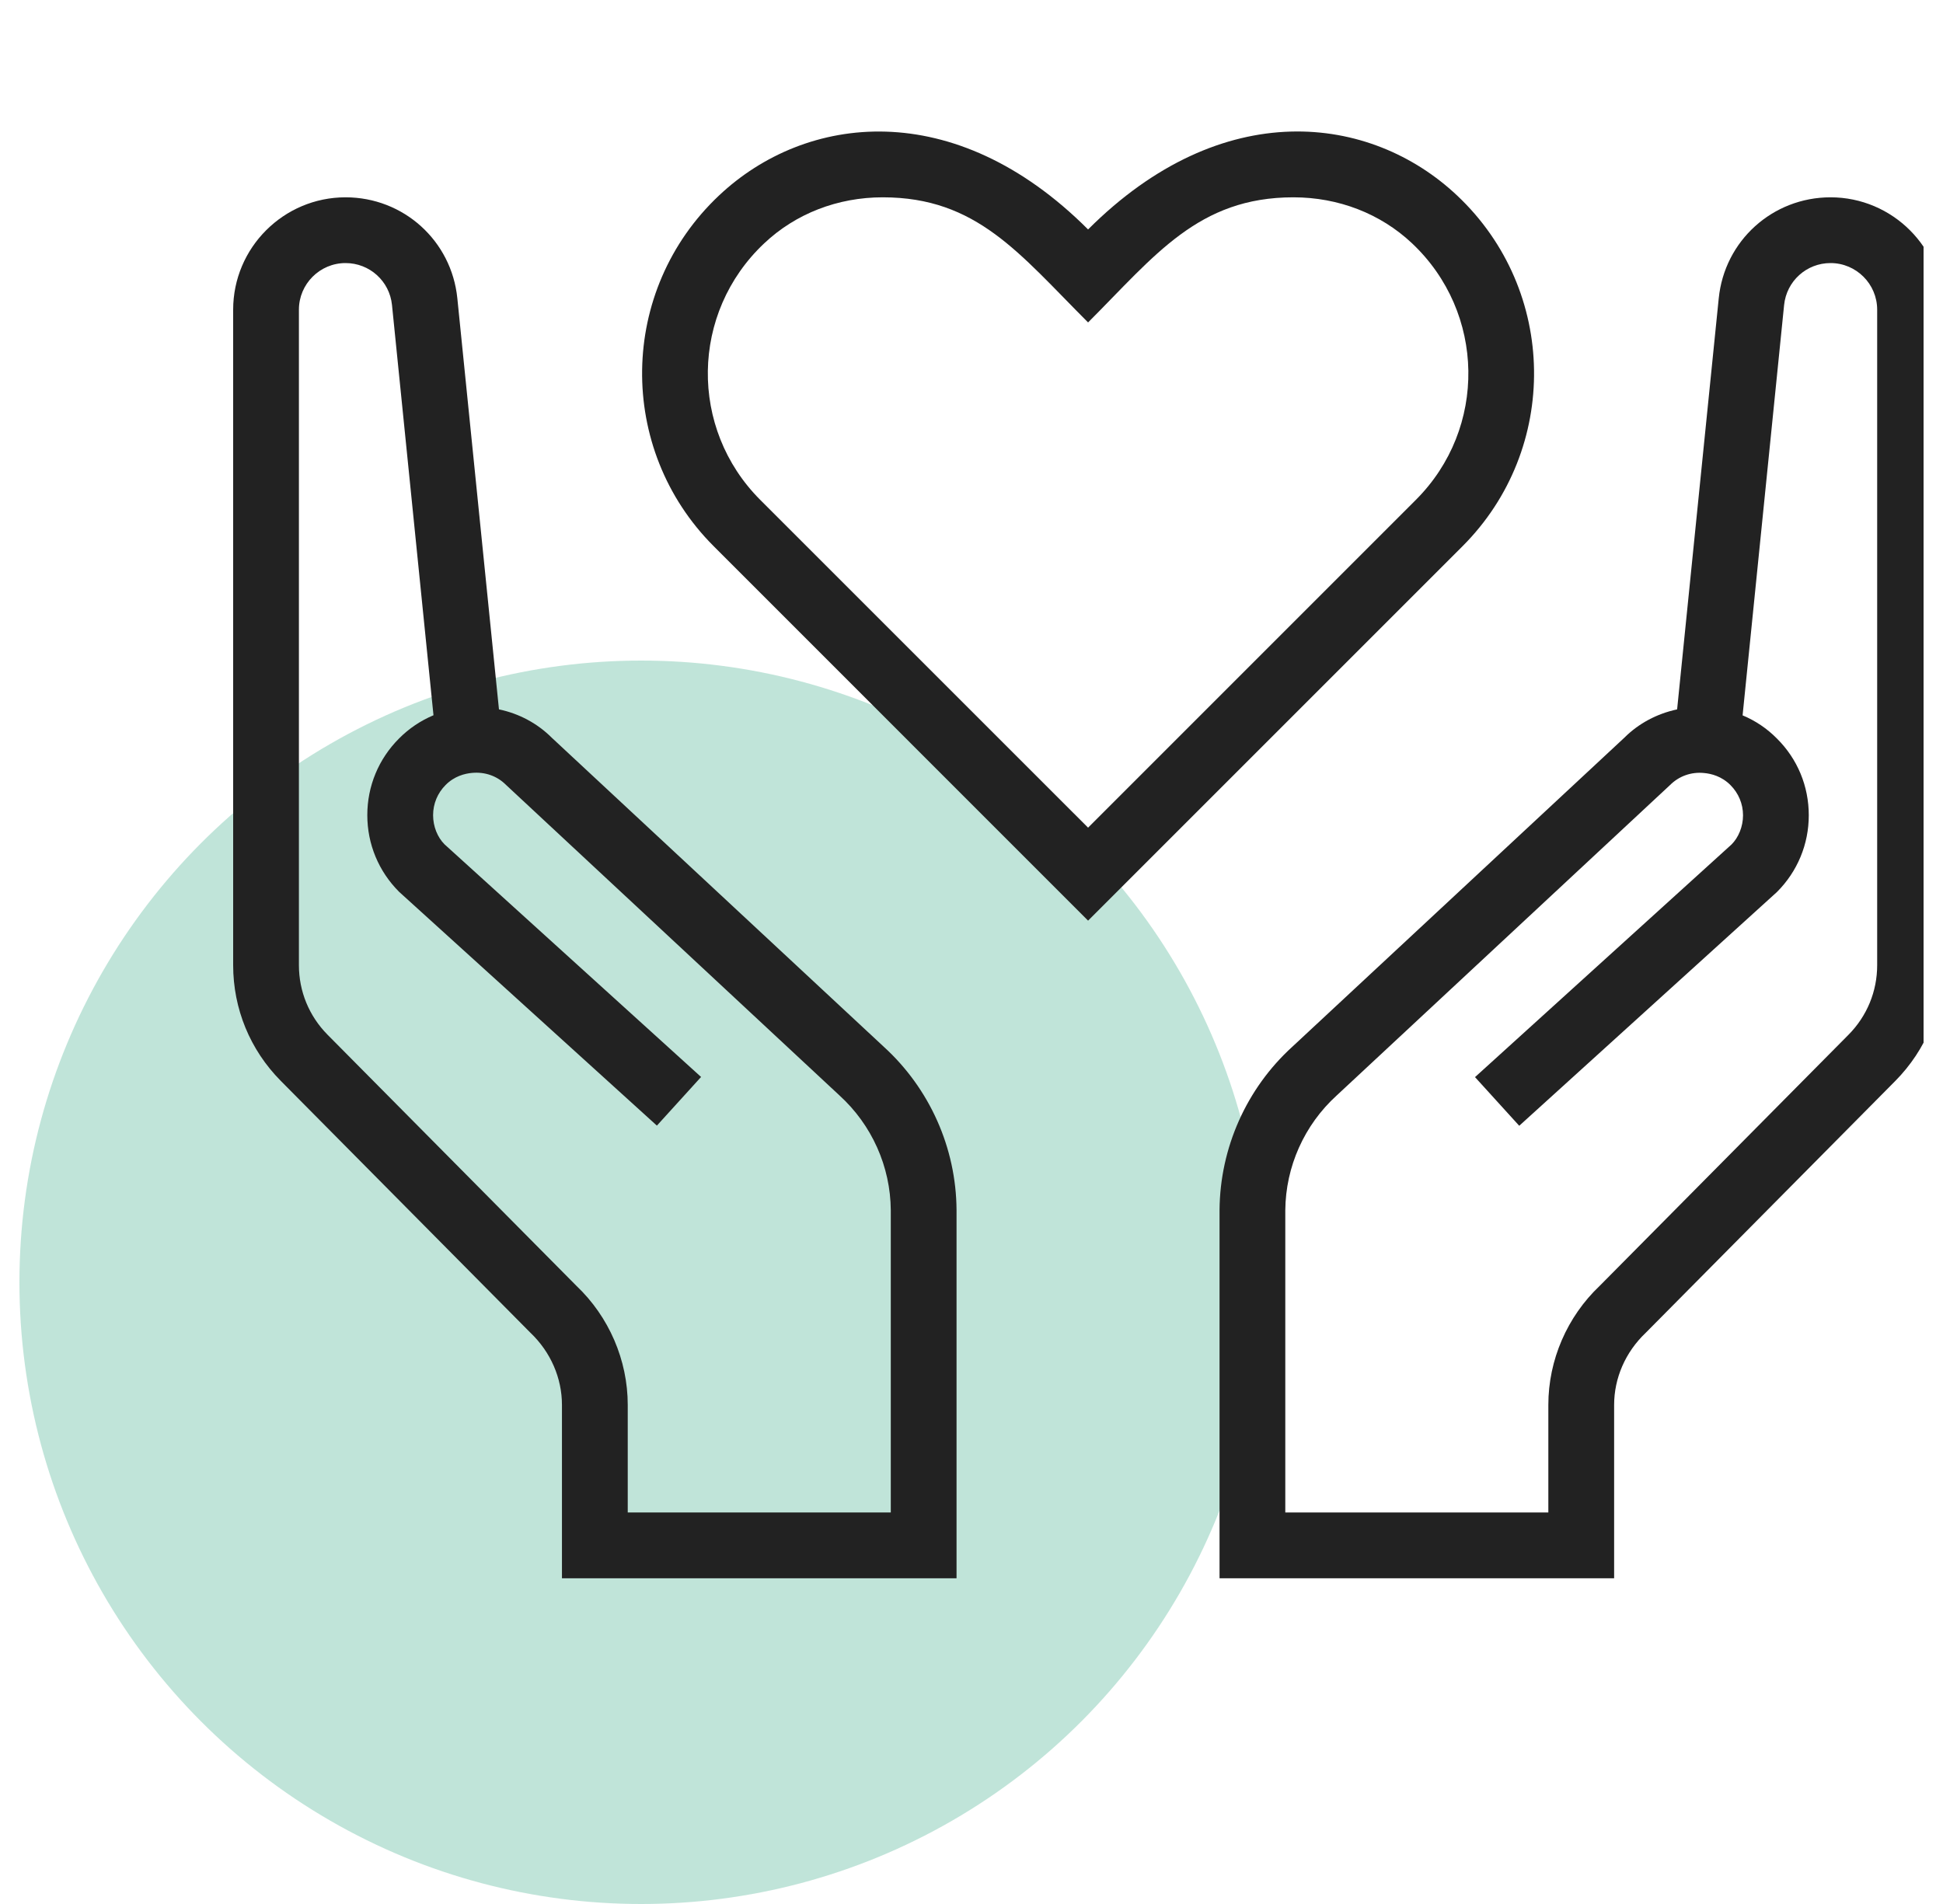
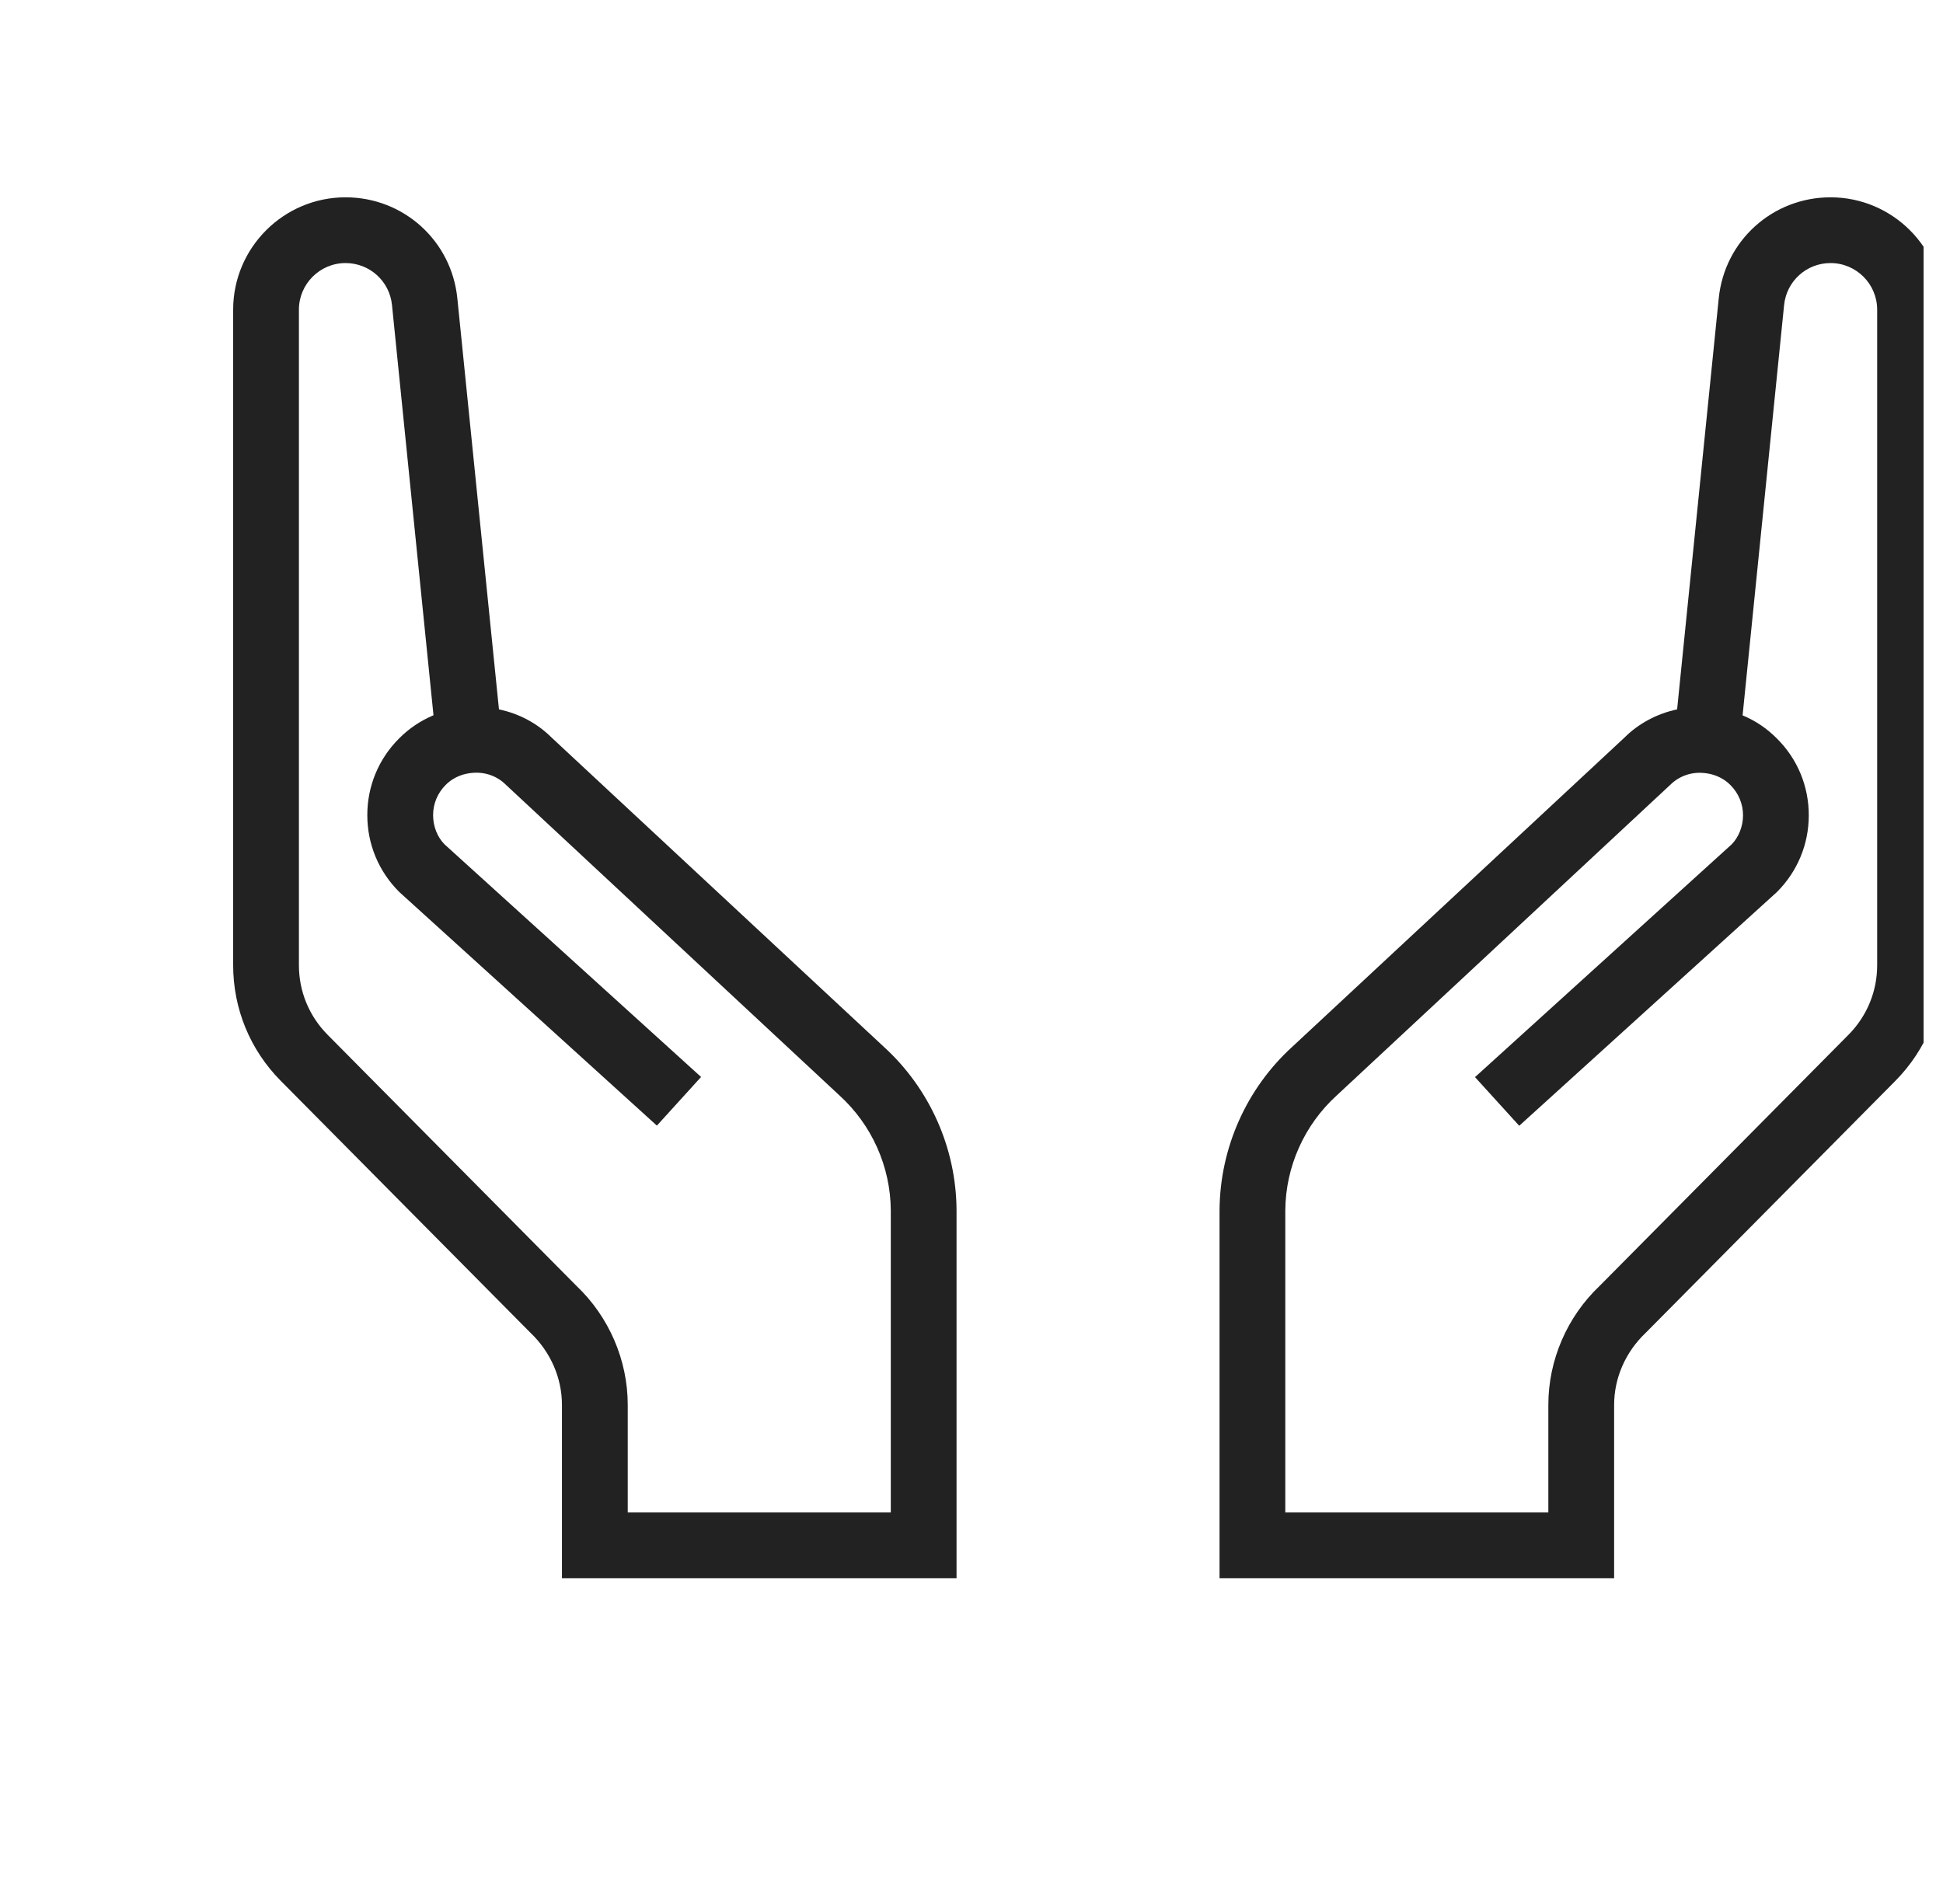
<svg xmlns="http://www.w3.org/2000/svg" width="50" height="49" viewBox="0 0 50 49" fill="none">
-   <circle cx="16.5" cy="33" r="16" fill="#059669" fill-opacity="0.25" />
  <g clip-path="url(#clip0_689_4147)">
-     <path d="M37.496 5.031C35.269 2.932 31.452 2.453 28 5.905C24.553 2.457 20.732 2.932 18.505 5.029C15.91 7.471 15.864 11.556 18.366 14.057L28 23.693L37.634 14.059C40.136 11.558 40.09 7.473 37.496 5.031ZM36.438 12.861L28 21.3L19.562 12.863C17.731 11.03 17.767 8.05 19.665 6.263C20.474 5.498 21.557 5.078 22.715 5.078C25.138 5.078 26.228 6.527 28 8.298C29.724 6.574 30.835 5.078 33.285 5.078C34.443 5.078 35.526 5.498 36.336 6.261C38.23 8.045 38.274 11.025 36.438 12.861Z" fill="#222222" />
    <path d="M47.106 5.078C45.615 5.078 44.378 6.195 44.229 7.678L43.158 18.256C42.642 18.366 42.168 18.617 41.801 18.984L33.253 26.941C32.077 28.012 31.395 29.54 31.383 31.138V40.617H41.537V36.156C41.537 35.467 41.826 34.797 42.351 34.299L48.773 27.818C49.563 27.019 49.998 25.961 49.998 24.839V7.97C49.998 6.376 48.7 5.078 47.106 5.078ZM48.306 24.839C48.306 25.513 48.045 26.147 47.57 26.628L41.168 33.089C40.327 33.885 39.844 35.002 39.844 36.156V38.924H33.075V31.148C33.084 30.026 33.562 28.951 34.4 28.19L42.975 20.204C43.205 19.974 43.52 19.86 43.853 19.894C44.038 19.911 44.304 19.977 44.53 20.204C44.739 20.412 44.854 20.69 44.854 20.982C44.854 21.275 44.737 21.553 44.559 21.732L37.957 27.72L39.095 28.972L45.727 22.956C46.255 22.428 46.546 21.727 46.546 20.981C46.546 20.234 46.257 19.534 45.728 19.008C45.471 18.747 45.172 18.547 44.843 18.41L45.911 7.85C45.974 7.234 46.488 6.77 47.106 6.77C47.768 6.77 48.306 7.309 48.306 7.97V24.839Z" fill="#222222" />
    <path d="M22.745 26.941L14.197 18.984C13.83 18.617 13.357 18.364 12.84 18.256L11.769 7.678C11.62 6.195 10.383 5.078 8.892 5.078C7.298 5.078 6 6.376 6 7.97V24.839C6 25.961 6.435 27.019 7.225 27.816L13.648 34.297C14.172 34.795 14.461 35.467 14.461 36.156V40.617H24.615V31.138C24.605 29.54 23.922 28.014 22.745 26.941ZM22.923 38.924H16.154V36.156C16.154 35.003 15.671 33.885 14.831 33.089L8.428 26.628C7.953 26.147 7.692 25.513 7.692 24.839V7.97C7.692 7.309 8.23 6.77 8.892 6.77C9.51 6.77 10.024 7.234 10.087 7.847L11.155 18.407C10.826 18.546 10.527 18.745 10.27 19.004C9.743 19.53 9.452 20.231 9.452 20.977C9.452 21.724 9.743 22.424 10.271 22.952L16.904 28.968L18.041 27.716L11.439 21.729C11.26 21.549 11.145 21.273 11.145 20.979C11.145 20.685 11.26 20.409 11.468 20.201C11.693 19.974 11.96 19.908 12.145 19.891C12.48 19.859 12.793 19.97 13.023 20.201L21.598 28.187C22.436 28.948 22.915 30.023 22.923 31.145V38.924Z" fill="#222222" />
  </g>
  <defs>
    <clipPath id="clip0_689_4147">
      <rect width="44" height="44" fill="white" transform="translate(5.5)" />
    </clipPath>
  </defs>
</svg>